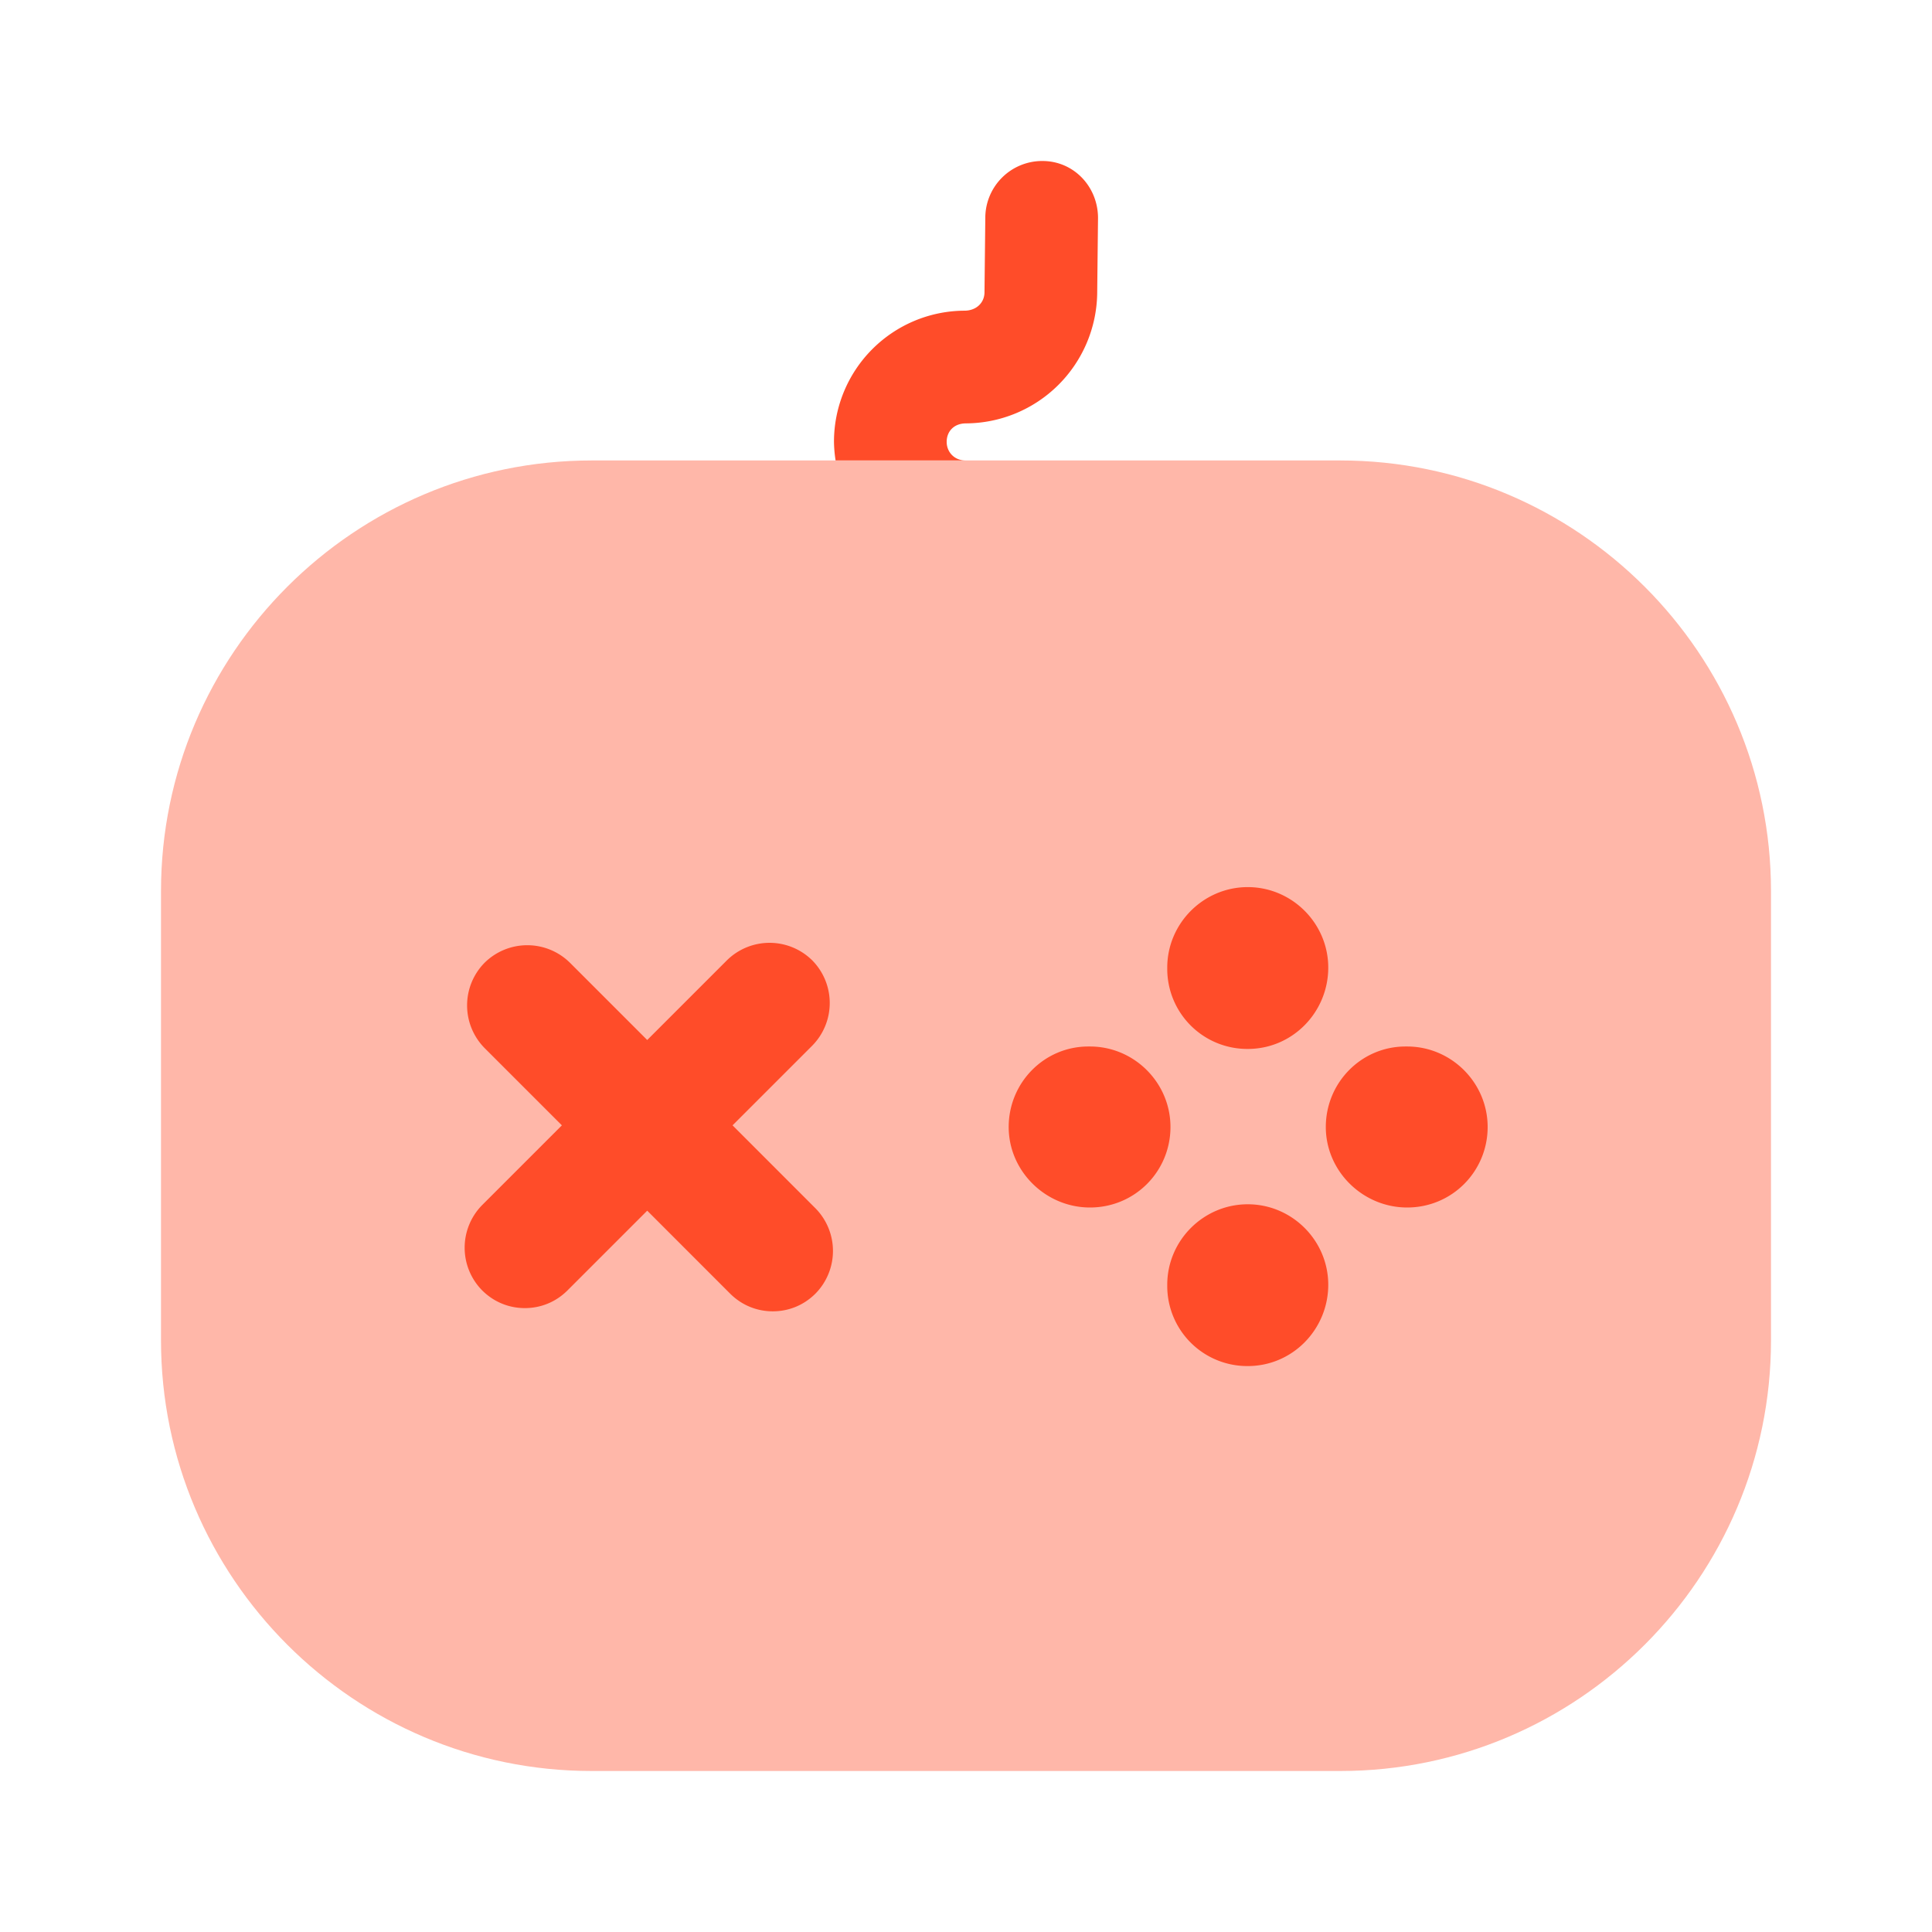
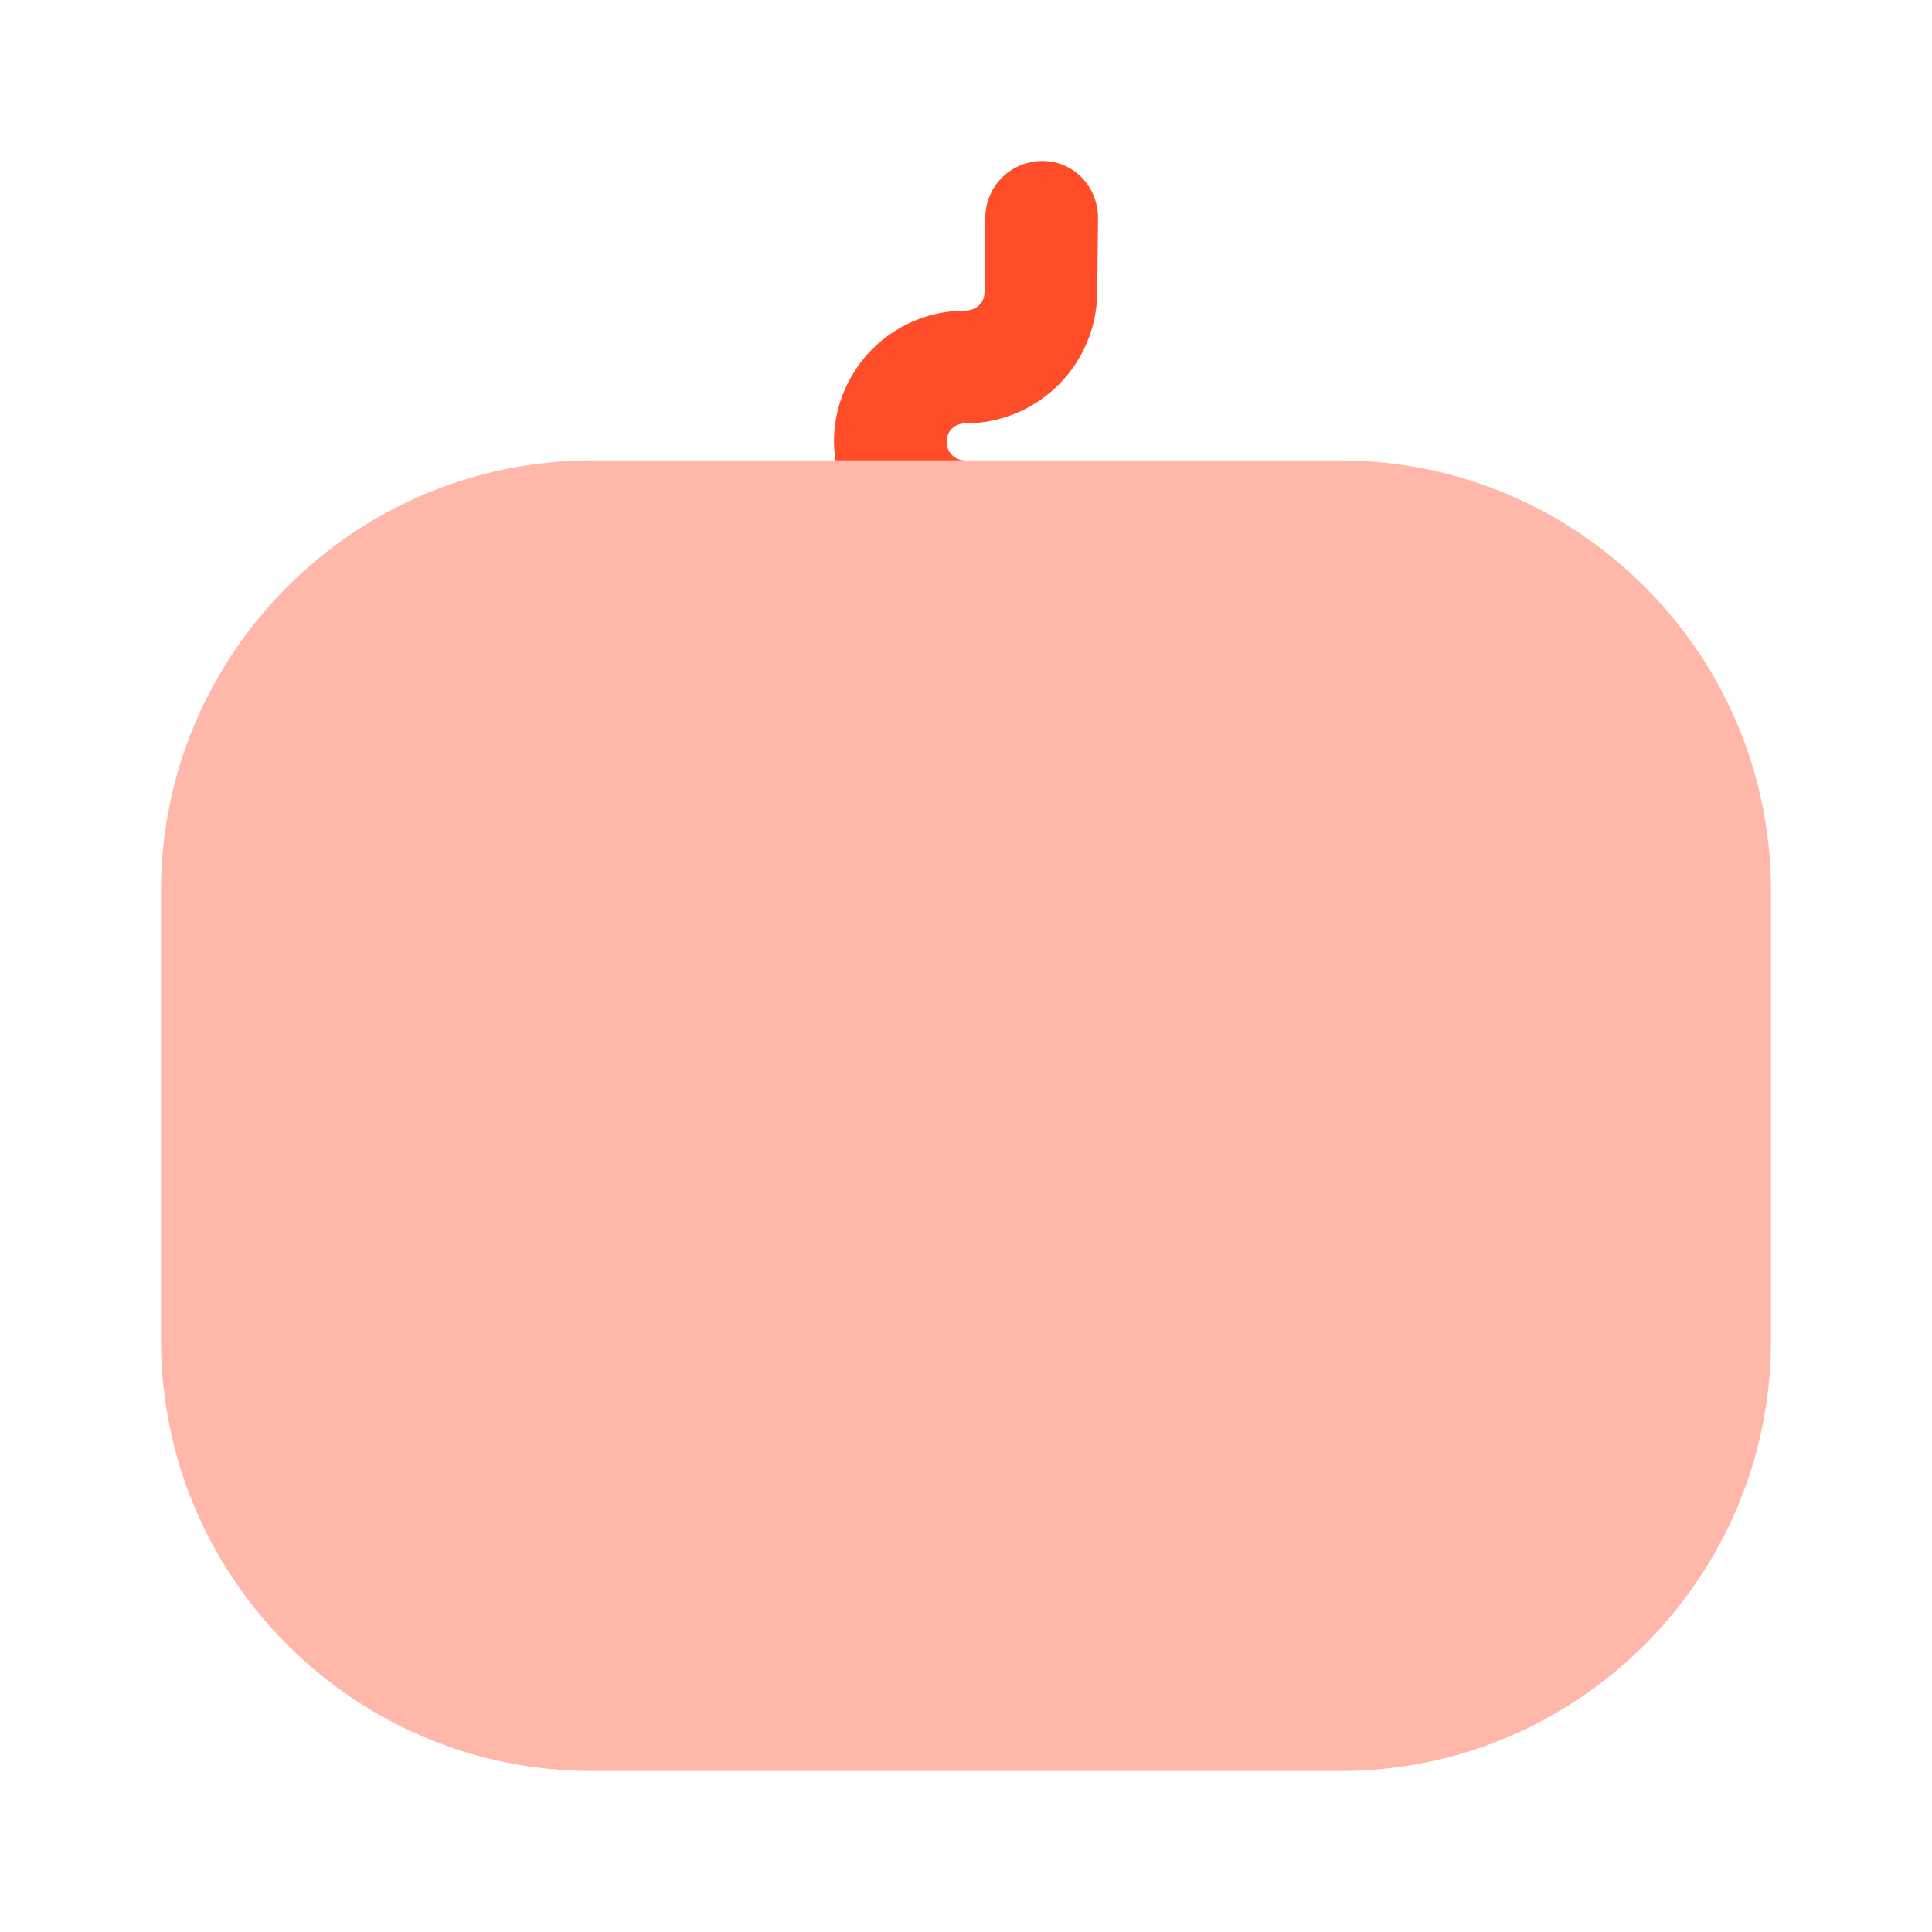
<svg xmlns="http://www.w3.org/2000/svg" width="42" height="42" fill="none">
  <g fill="#FF4C29">
-     <path d="M17.727 26.267l-1.802-1.803 1.732-1.732a1.32 1.32 0 000-1.855 1.32 1.32 0 00-1.855 0l-1.732 1.732-1.68-1.68a1.32 1.32 0 00-1.855 0 1.32 1.32 0 000 1.855l1.68 1.68-1.733 1.733a1.32 1.32 0 000 1.855c.263.262.595.385.928.385.332 0 .665-.123.927-.385l1.733-1.733 1.802 1.803c.263.262.595.385.928.385.332 0 .665-.123.927-.385a1.32 1.32 0 000-1.855zm5.968-.017c-.962 0-1.767-.788-1.767-1.75s.77-1.75 1.732-1.75h.035c.963 0 1.75.788 1.75 1.75s-.77 1.75-1.75 1.75zm6.895 0c-.963 0-1.768-.788-1.768-1.75s.77-1.75 1.733-1.75h.035c.962 0 1.75.788 1.75 1.75s-.77 1.75-1.75 1.75zm-3.465 3.447a1.74 1.74 0 01-1.75-1.732v-.035c0-.963.788-1.75 1.75-1.75s1.75.787 1.75 1.75c0 .962-.77 1.767-1.75 1.767zm0-6.894a1.74 1.74 0 01-1.75-1.733v-.035c0-.962.788-1.75 1.75-1.75s1.75.788 1.75 1.75c0 .963-.77 1.768-1.75 1.768z" />
    <path opacity=".4" d="M38.5 19.372v9.765c0 5.163-4.2 9.363-9.363 9.363H12.863C7.7 38.5 3.5 34.3 3.5 29.137v-9.765c0-5.162 4.2-9.362 9.363-9.362h16.274c5.163 0 9.363 4.2 9.363 9.362z" />
    <path d="M23.87 4.742l-.018 1.646A2.869 2.869 0 0121 9.204c-.263 0-.42.175-.42.402 0 .228.175.403.402.403h-2.817a2.872 2.872 0 01-.035-.402 2.85 2.85 0 012.835-2.853c.262 0 .437-.175.437-.402l.018-1.646A1.237 1.237 0 0122.645 3.5h.017c.683 0 1.208.56 1.208 1.242z" />
  </g>
</svg>